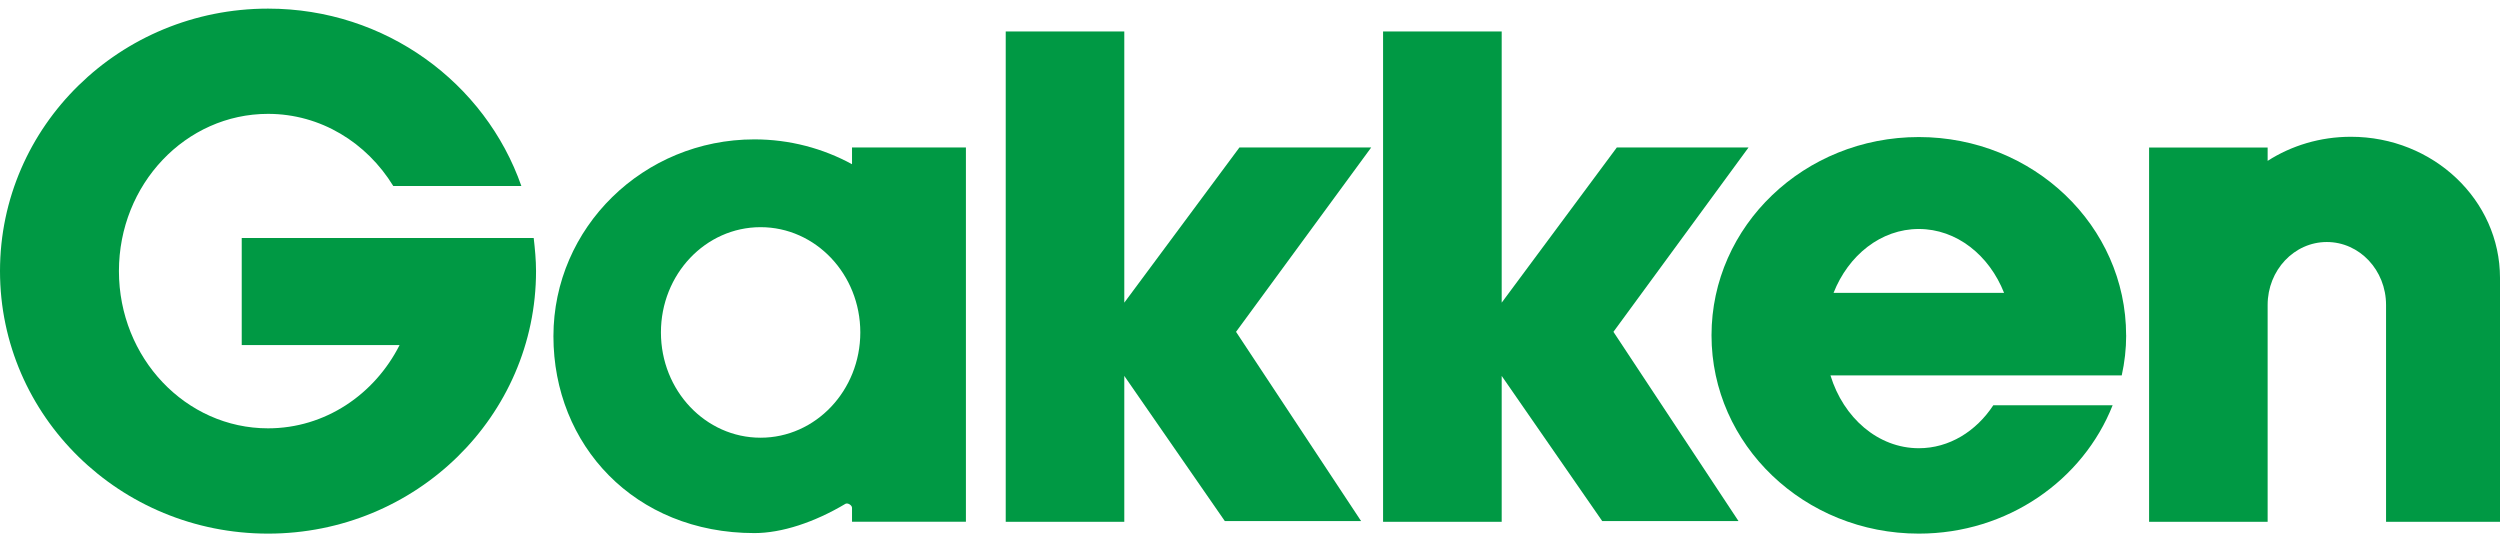
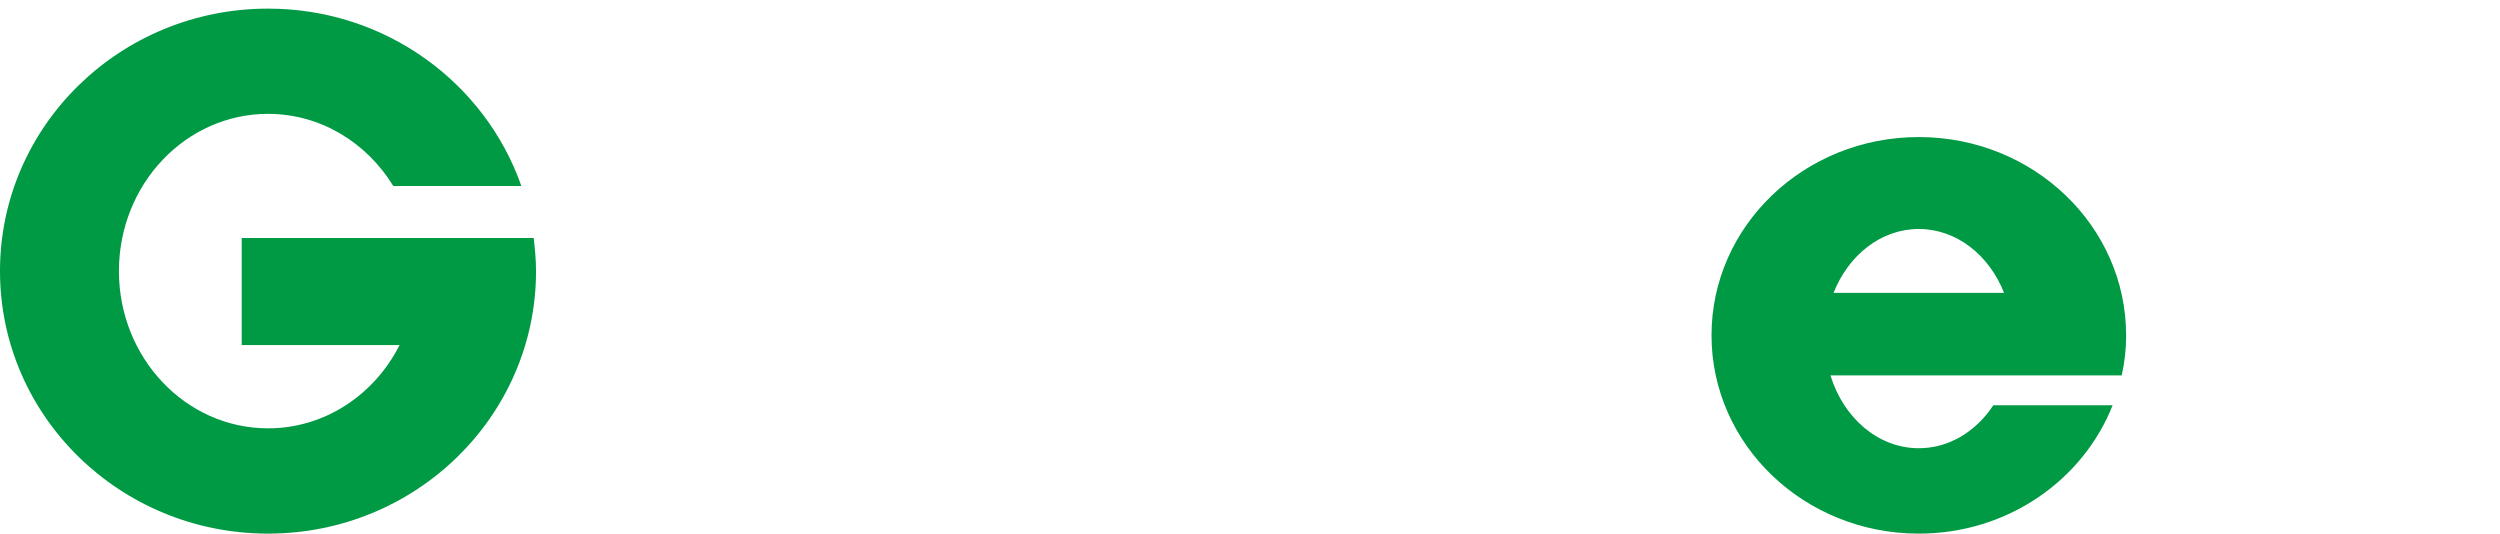
<svg xmlns="http://www.w3.org/2000/svg" width="145" height="31" viewBox="0 0 145 31" fill="none">
  <g id="_ã¬ã¤ã¤ã¼_1" clip-path="url(#clip0_379_510)">
-     <path id="Vector" d="M145 16.12C145 11.597 141.127 7.933 136.352 7.933C134.564 7.933 132.903 8.447 131.523 9.33V8.555H124.647V30.264H131.523V17.686C131.523 15.671 133.06 14.037 134.957 14.037C136.854 14.037 138.391 15.671 138.391 17.686V30.264H145V16.12Z" fill="#009944" />
-     <path id="Vector_2" d="M101.416 8.552H93.777L87.098 17.554V1.826H80.218V30.264H87.098V21.803L92.928 30.221H100.832L93.579 19.246L101.416 8.552Z" fill="#009944" />
-     <path id="Vector_3" d="M79.531 8.552H71.888L65.209 17.554V1.826H58.332V30.264H65.209V21.803L71.039 30.221H78.943L71.69 19.246L79.531 8.552Z" fill="#009944" />
    <path id="Vector_4" d="M31.09 15.723C31.09 24.132 24.132 30.95 15.547 30.95C6.961 30.95 0 24.135 0 15.723C0 7.312 6.961 0.5 15.547 0.5C22.363 0.5 28.144 4.804 30.239 10.789H22.81C21.273 8.275 18.597 6.604 15.547 6.604C10.769 6.604 6.898 10.687 6.898 15.723C6.898 20.76 10.772 24.843 15.547 24.843C18.851 24.843 21.723 22.886 23.177 20.012H14.02V13.804H30.955C31.024 14.413 31.09 15.068 31.09 15.726" fill="#009944" />
    <path id="Vector_5" d="M123.315 19.449C123.315 13.099 117.931 7.949 111.29 7.949C104.649 7.949 99.268 13.099 99.268 19.449C99.268 25.8 104.649 30.95 111.29 30.95C116.439 30.95 120.818 27.849 122.533 23.505H115.612C114.617 25.018 113.055 25.997 111.293 25.997C108.927 25.997 106.92 24.234 106.166 21.772H123.061C123.227 21.022 123.318 20.246 123.318 19.449H123.315ZM106.345 16.988C107.206 14.804 109.094 13.281 111.29 13.281C113.486 13.281 115.377 14.804 116.237 16.988H106.345Z" fill="#009944" />
-     <path id="Vector_6" d="M49.417 8.552V9.524C47.74 8.61 45.811 8.084 43.756 8.084C37.316 8.084 32.099 13.197 32.099 19.502C32.099 25.806 36.795 30.919 43.756 30.919C45.34 30.919 47.237 30.295 49.037 29.221C49.163 29.147 49.417 29.298 49.417 29.452V30.261H56.023V8.552H49.417ZM44.114 25.387C40.92 25.387 38.334 22.655 38.334 19.28C38.334 15.905 40.92 13.176 44.114 13.176C47.309 13.176 49.898 15.911 49.898 19.28C49.898 22.649 47.306 25.387 44.114 25.387Z" fill="#009944" />
  </g>
  <defs>
    <clipPath id="clip0_379_510">
      <rect width="145" height="30.45" fill="white" transform="translate(0 0.5)" />
    </clipPath>
  </defs>
</svg>